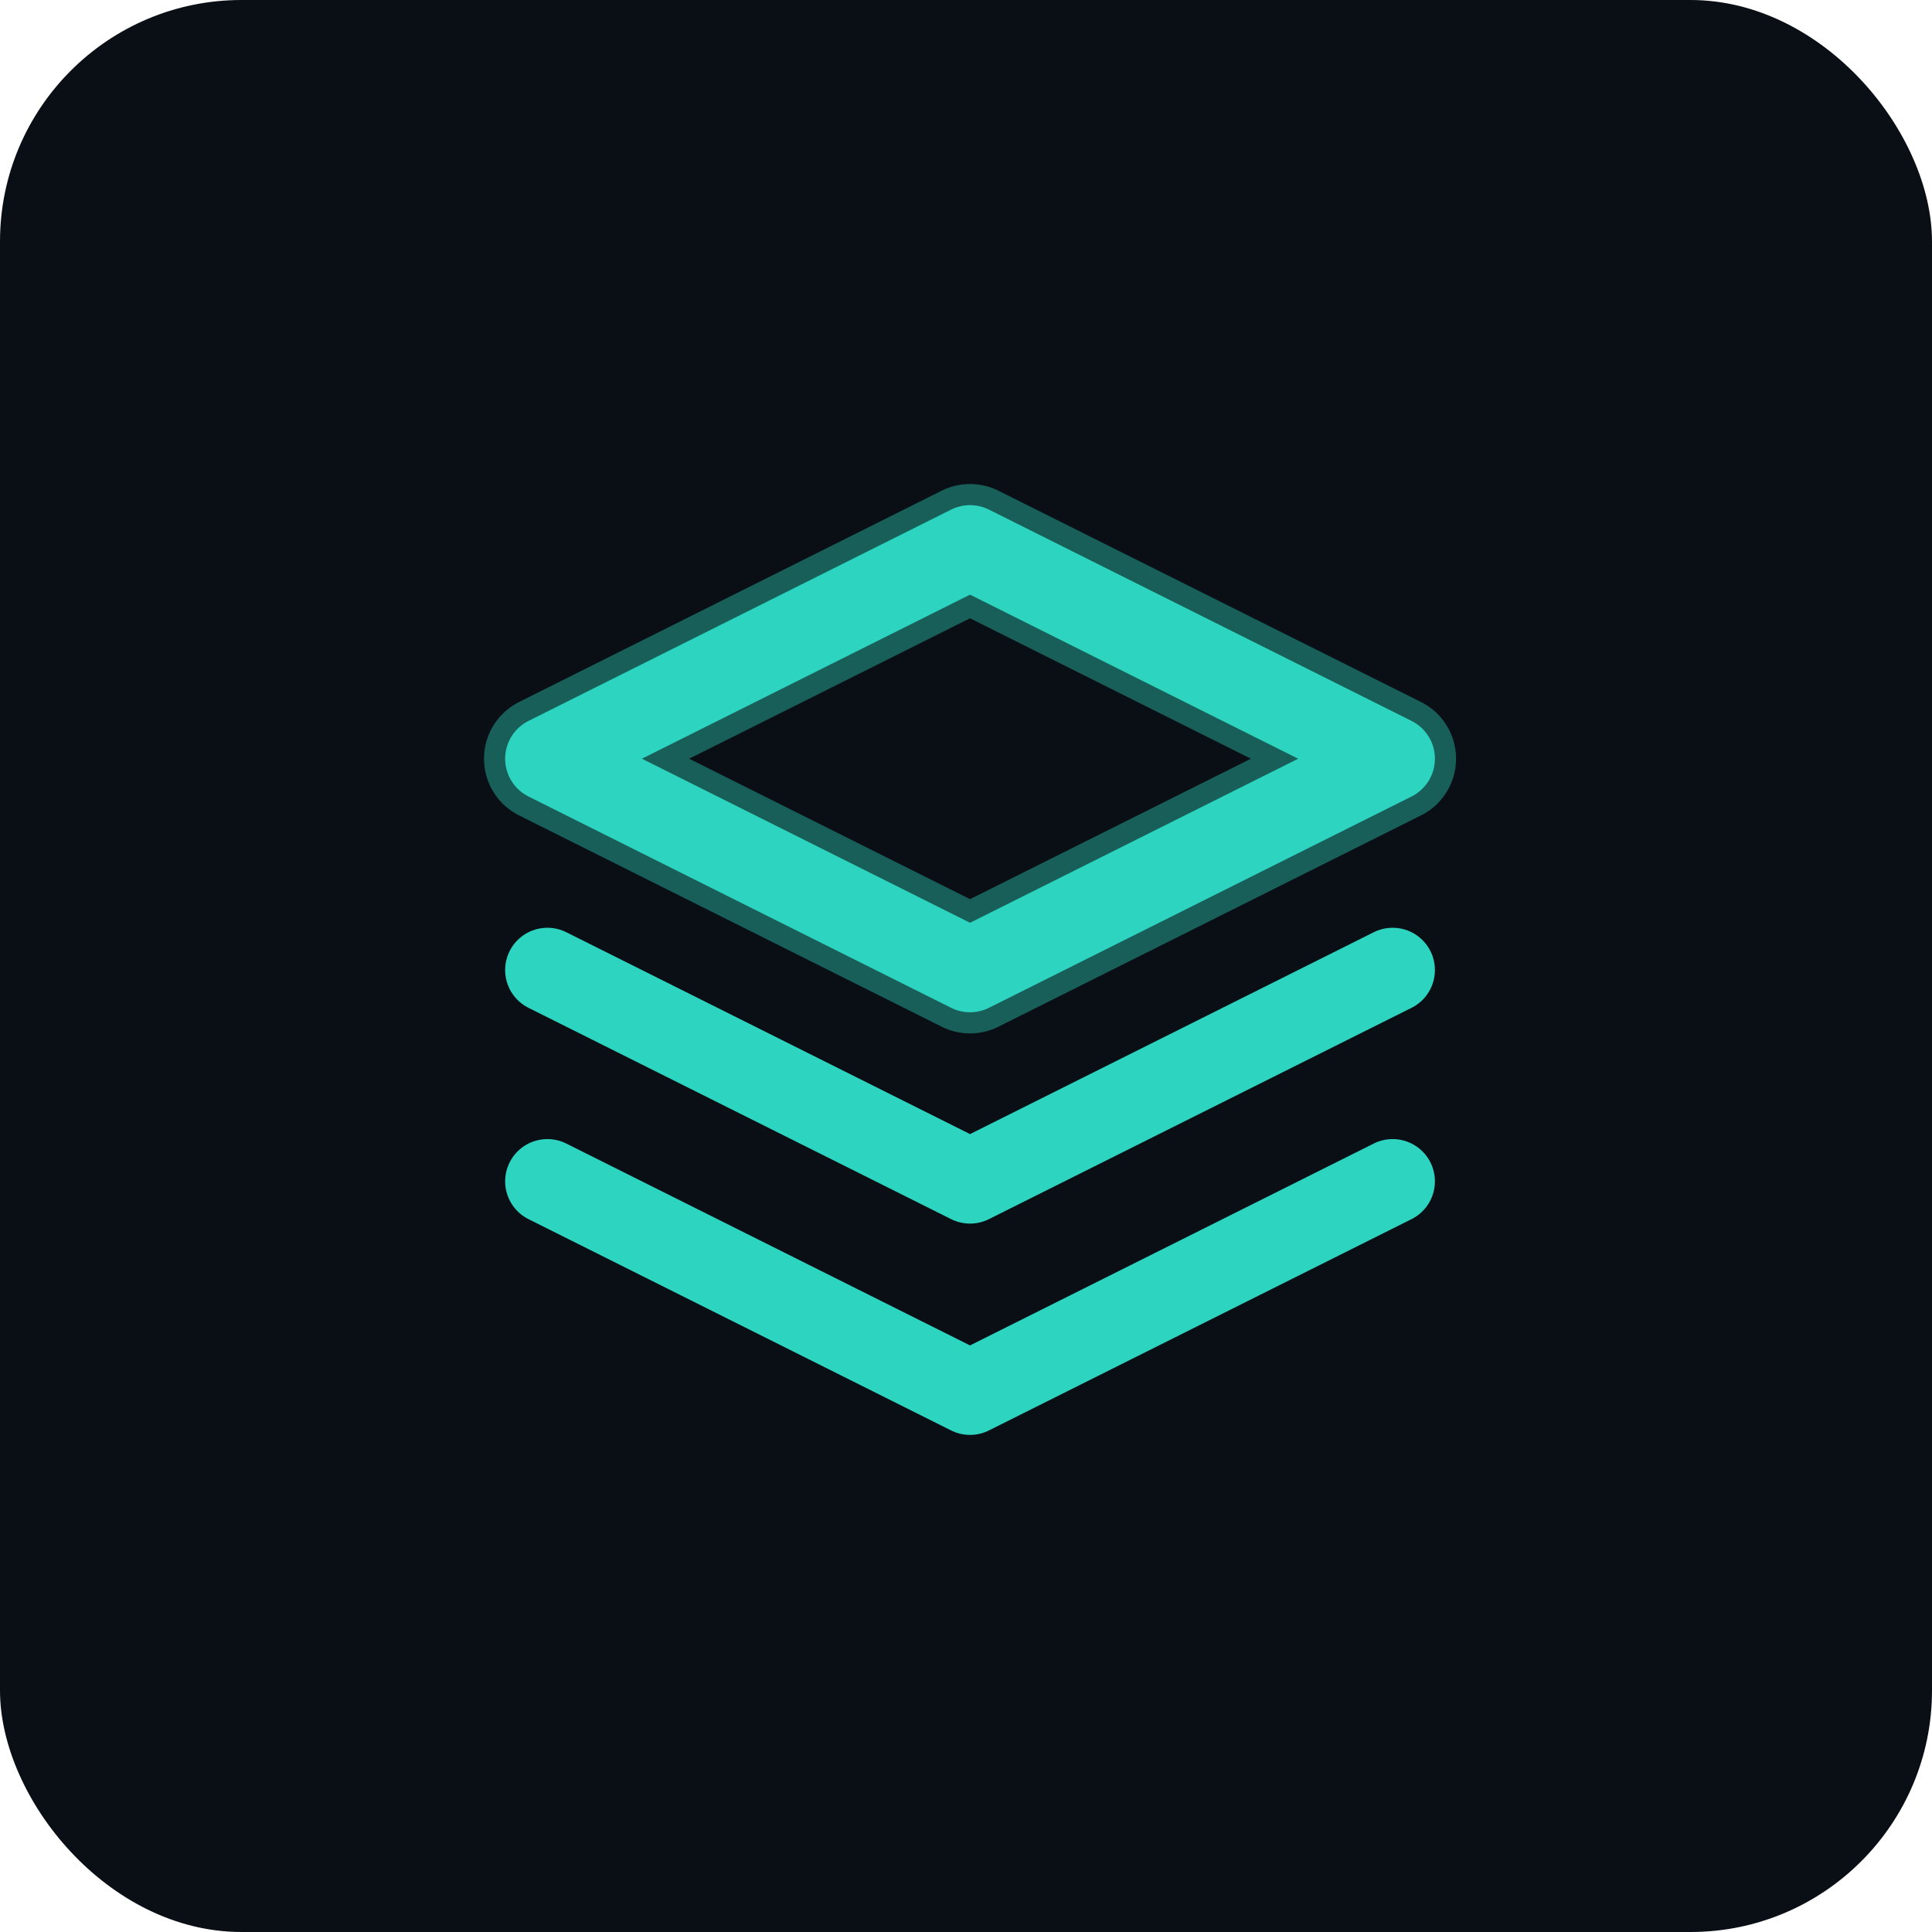
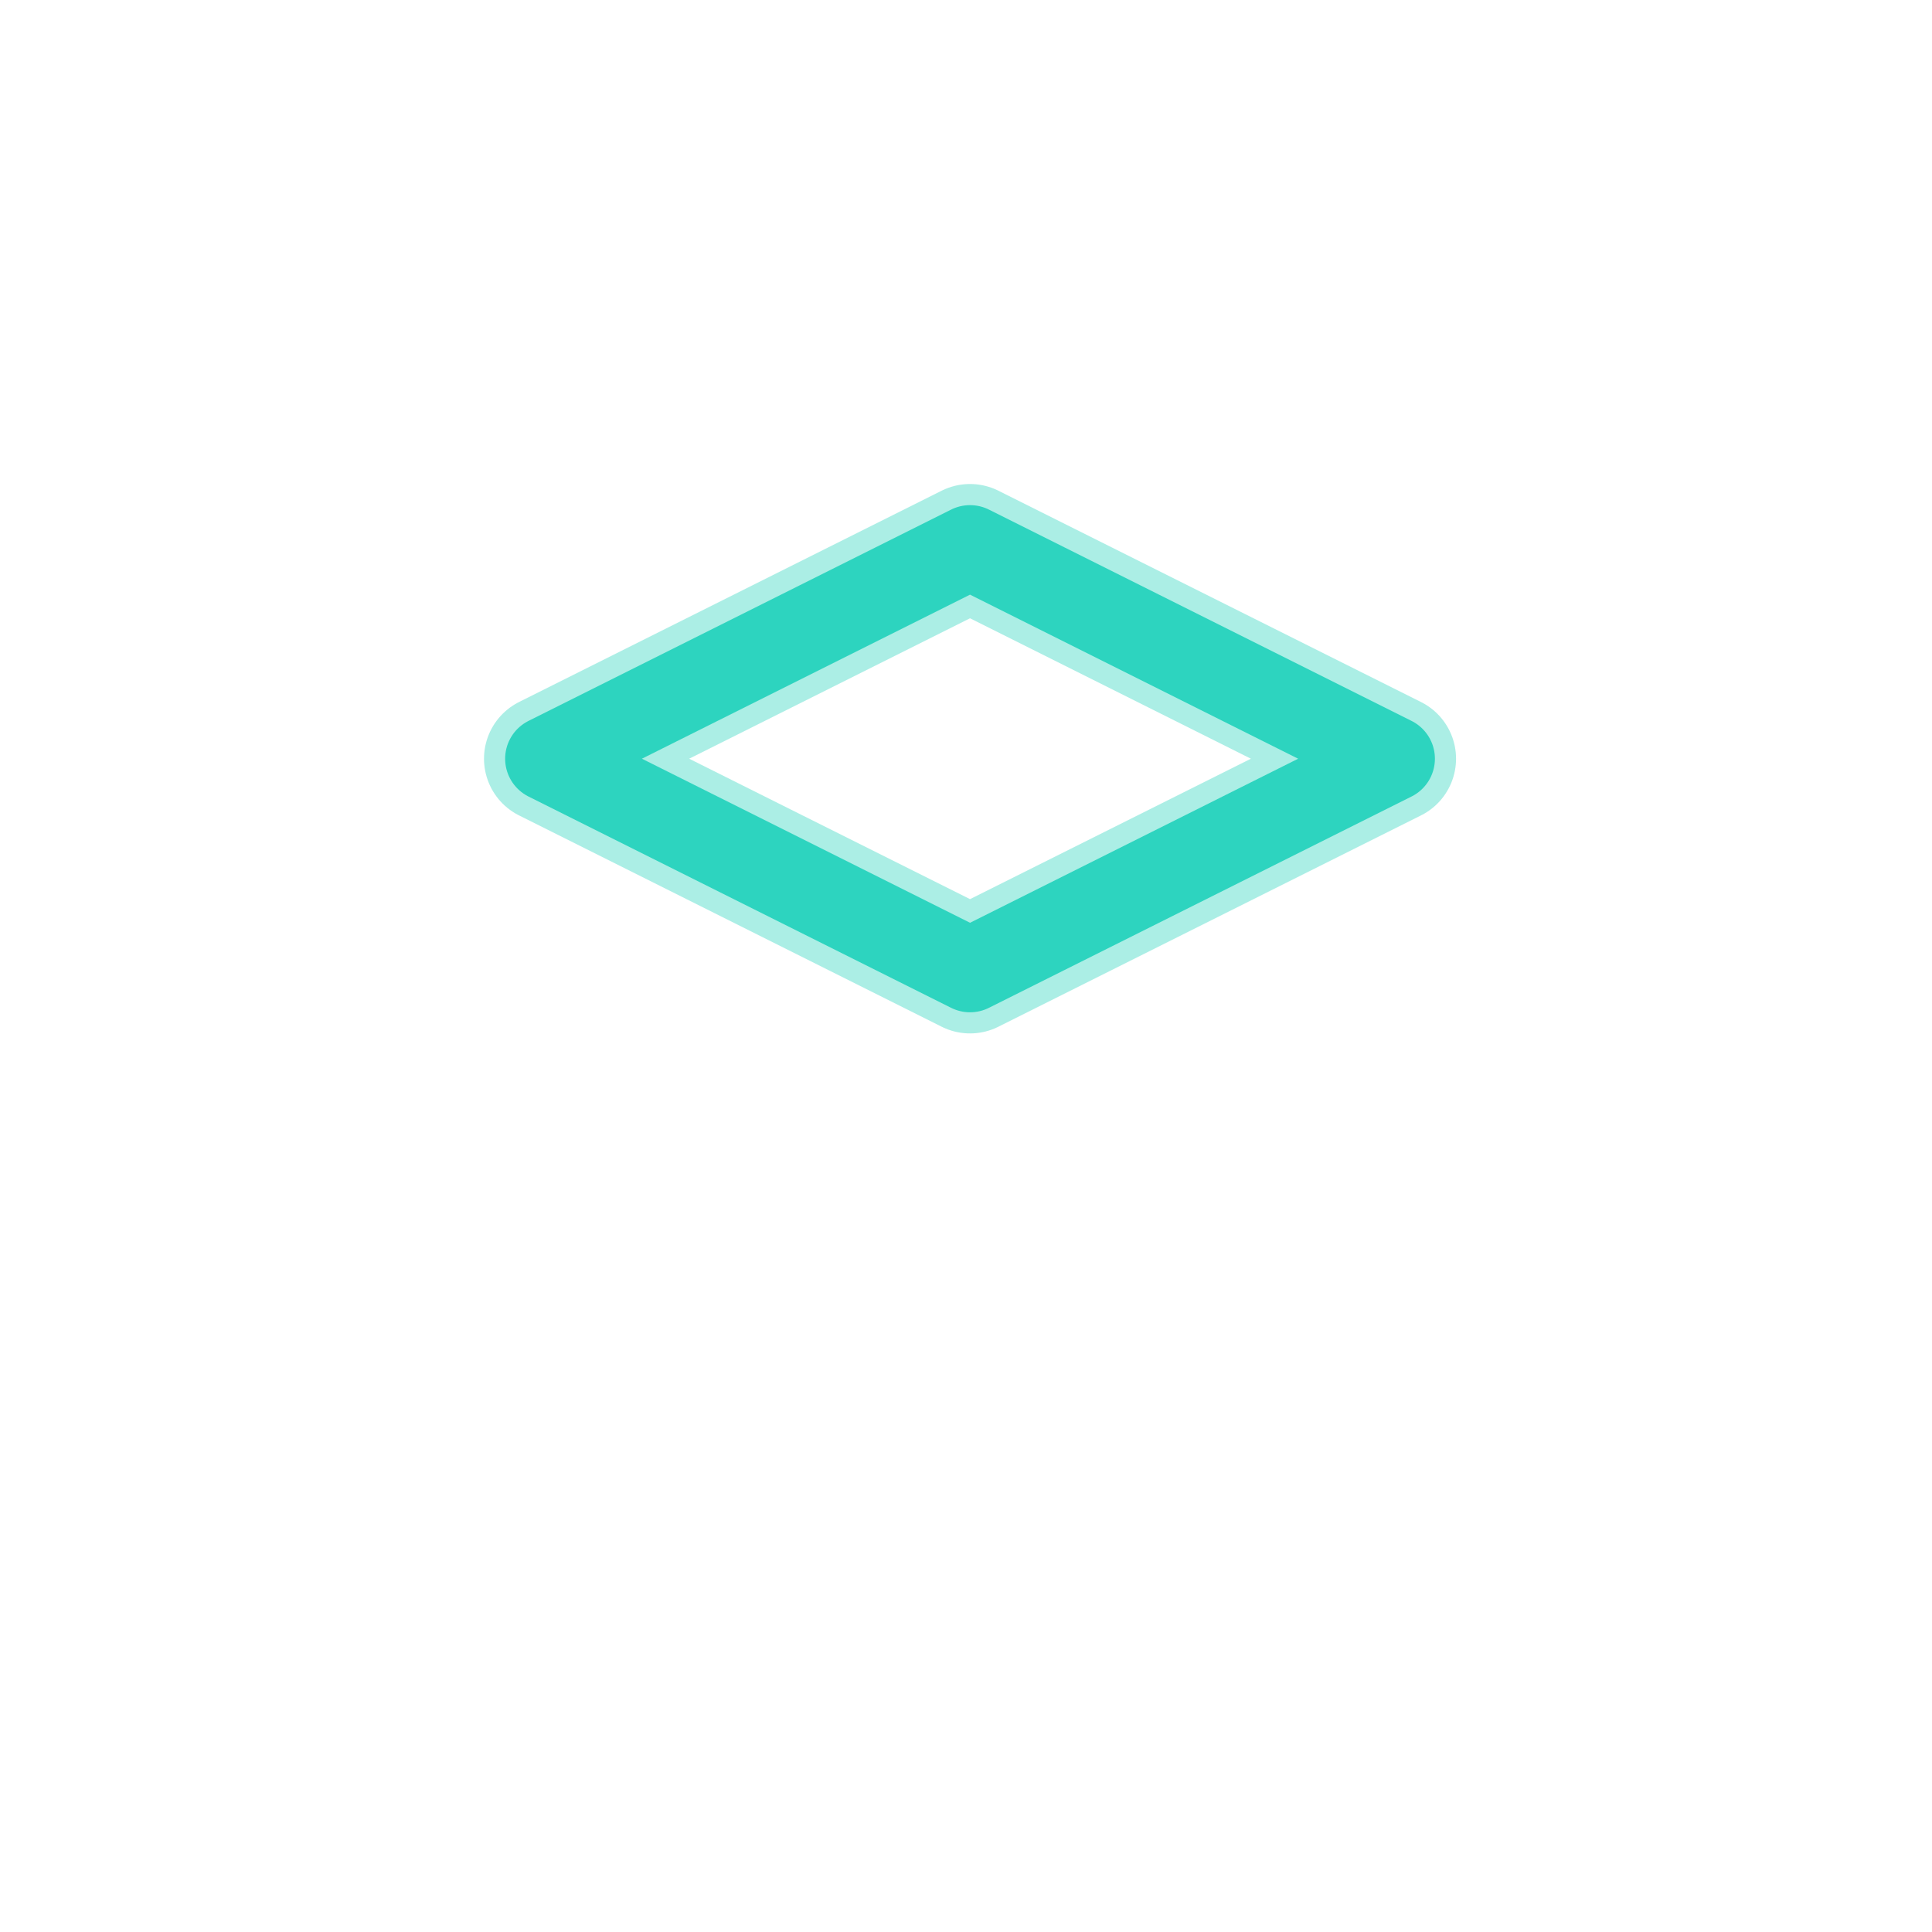
<svg xmlns="http://www.w3.org/2000/svg" width="192" height="192" viewBox="0 0 192 192" fill="none">
-   <rect width="192" height="192" rx="24" fill="#0a0f16" />
  <g transform="translate(46, 46) scale(4.2)">
    <path d="M12 2L2 7L12 12L22 7L12 2Z" stroke="#2dd4bf" stroke-width="2" stroke-linecap="round" stroke-linejoin="round" fill="none" />
-     <path d="M2 17L12 22L22 17" stroke="#2dd4bf" stroke-width="2" stroke-linecap="round" stroke-linejoin="round" fill="none" />
-     <path d="M2 12L12 17L22 12" stroke="#2dd4bf" stroke-width="2" stroke-linecap="round" stroke-linejoin="round" fill="none" />
  </g>
  <g transform="translate(46, 46) scale(4.2)" opacity="0.4">
    <path d="M12 2L2 7L12 12L22 7L12 2Z" stroke="#2dd4bf" stroke-width="3" stroke-linecap="round" stroke-linejoin="round" fill="none">
      <animate attributeName="opacity" values="0.2;0.6;0.2" dur="2s" repeatCount="indefinite" />
    </path>
  </g>
</svg>